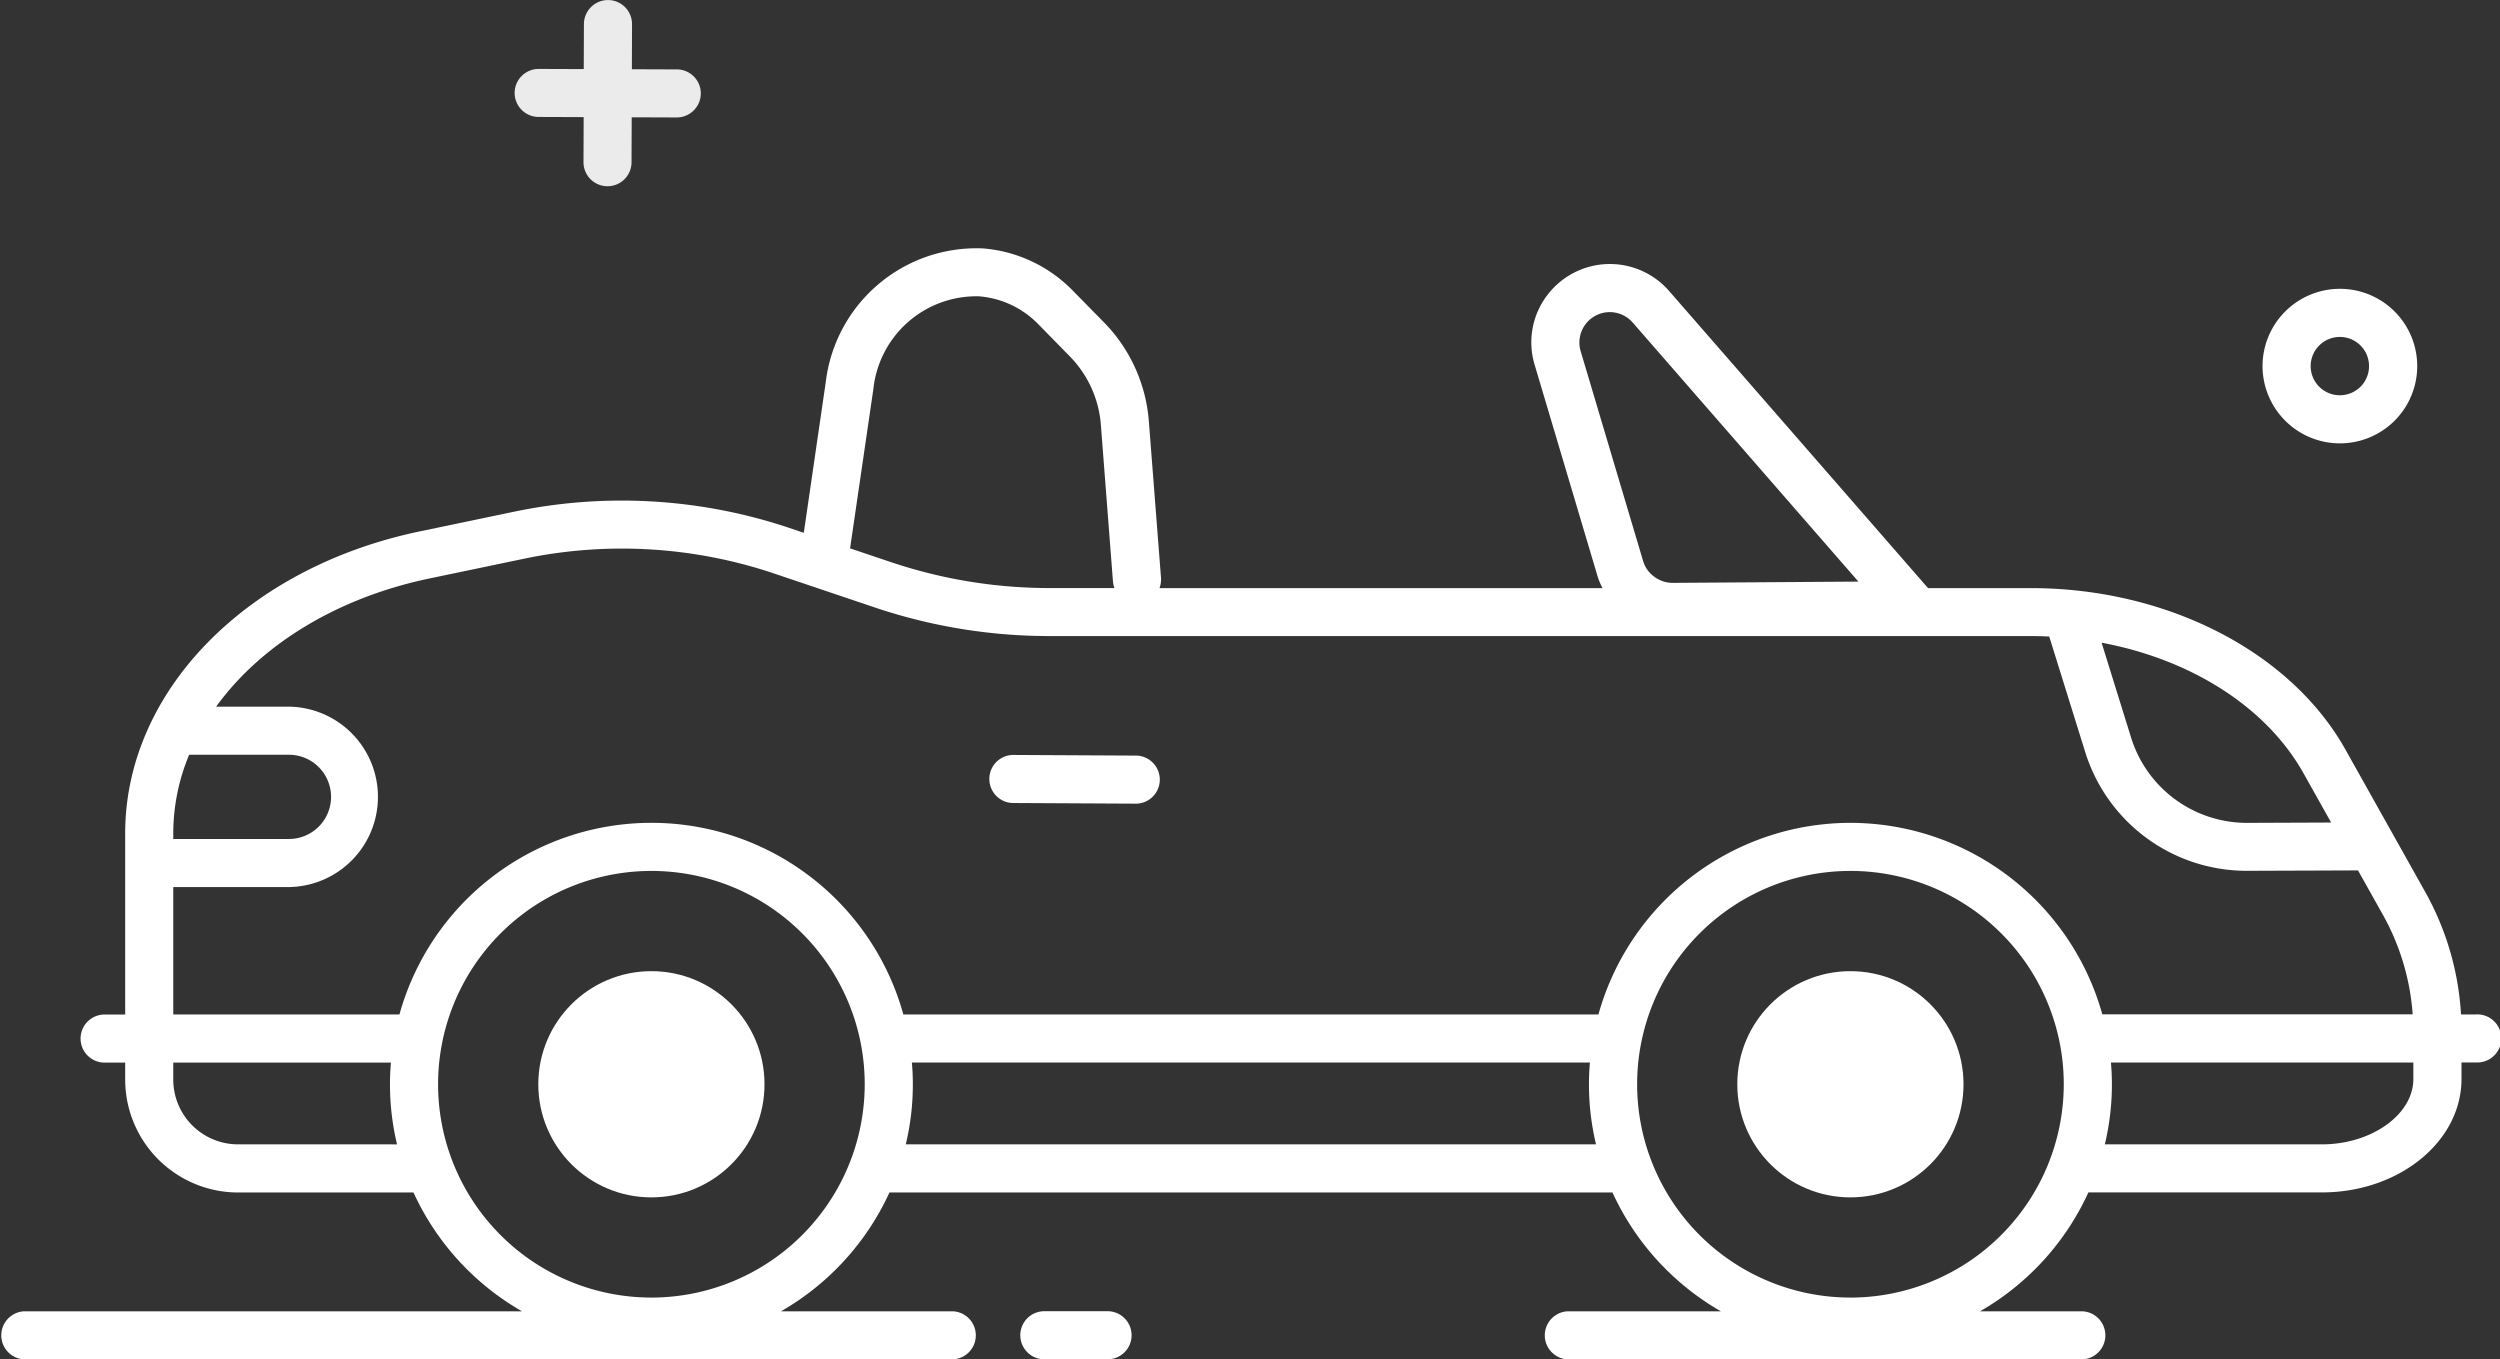
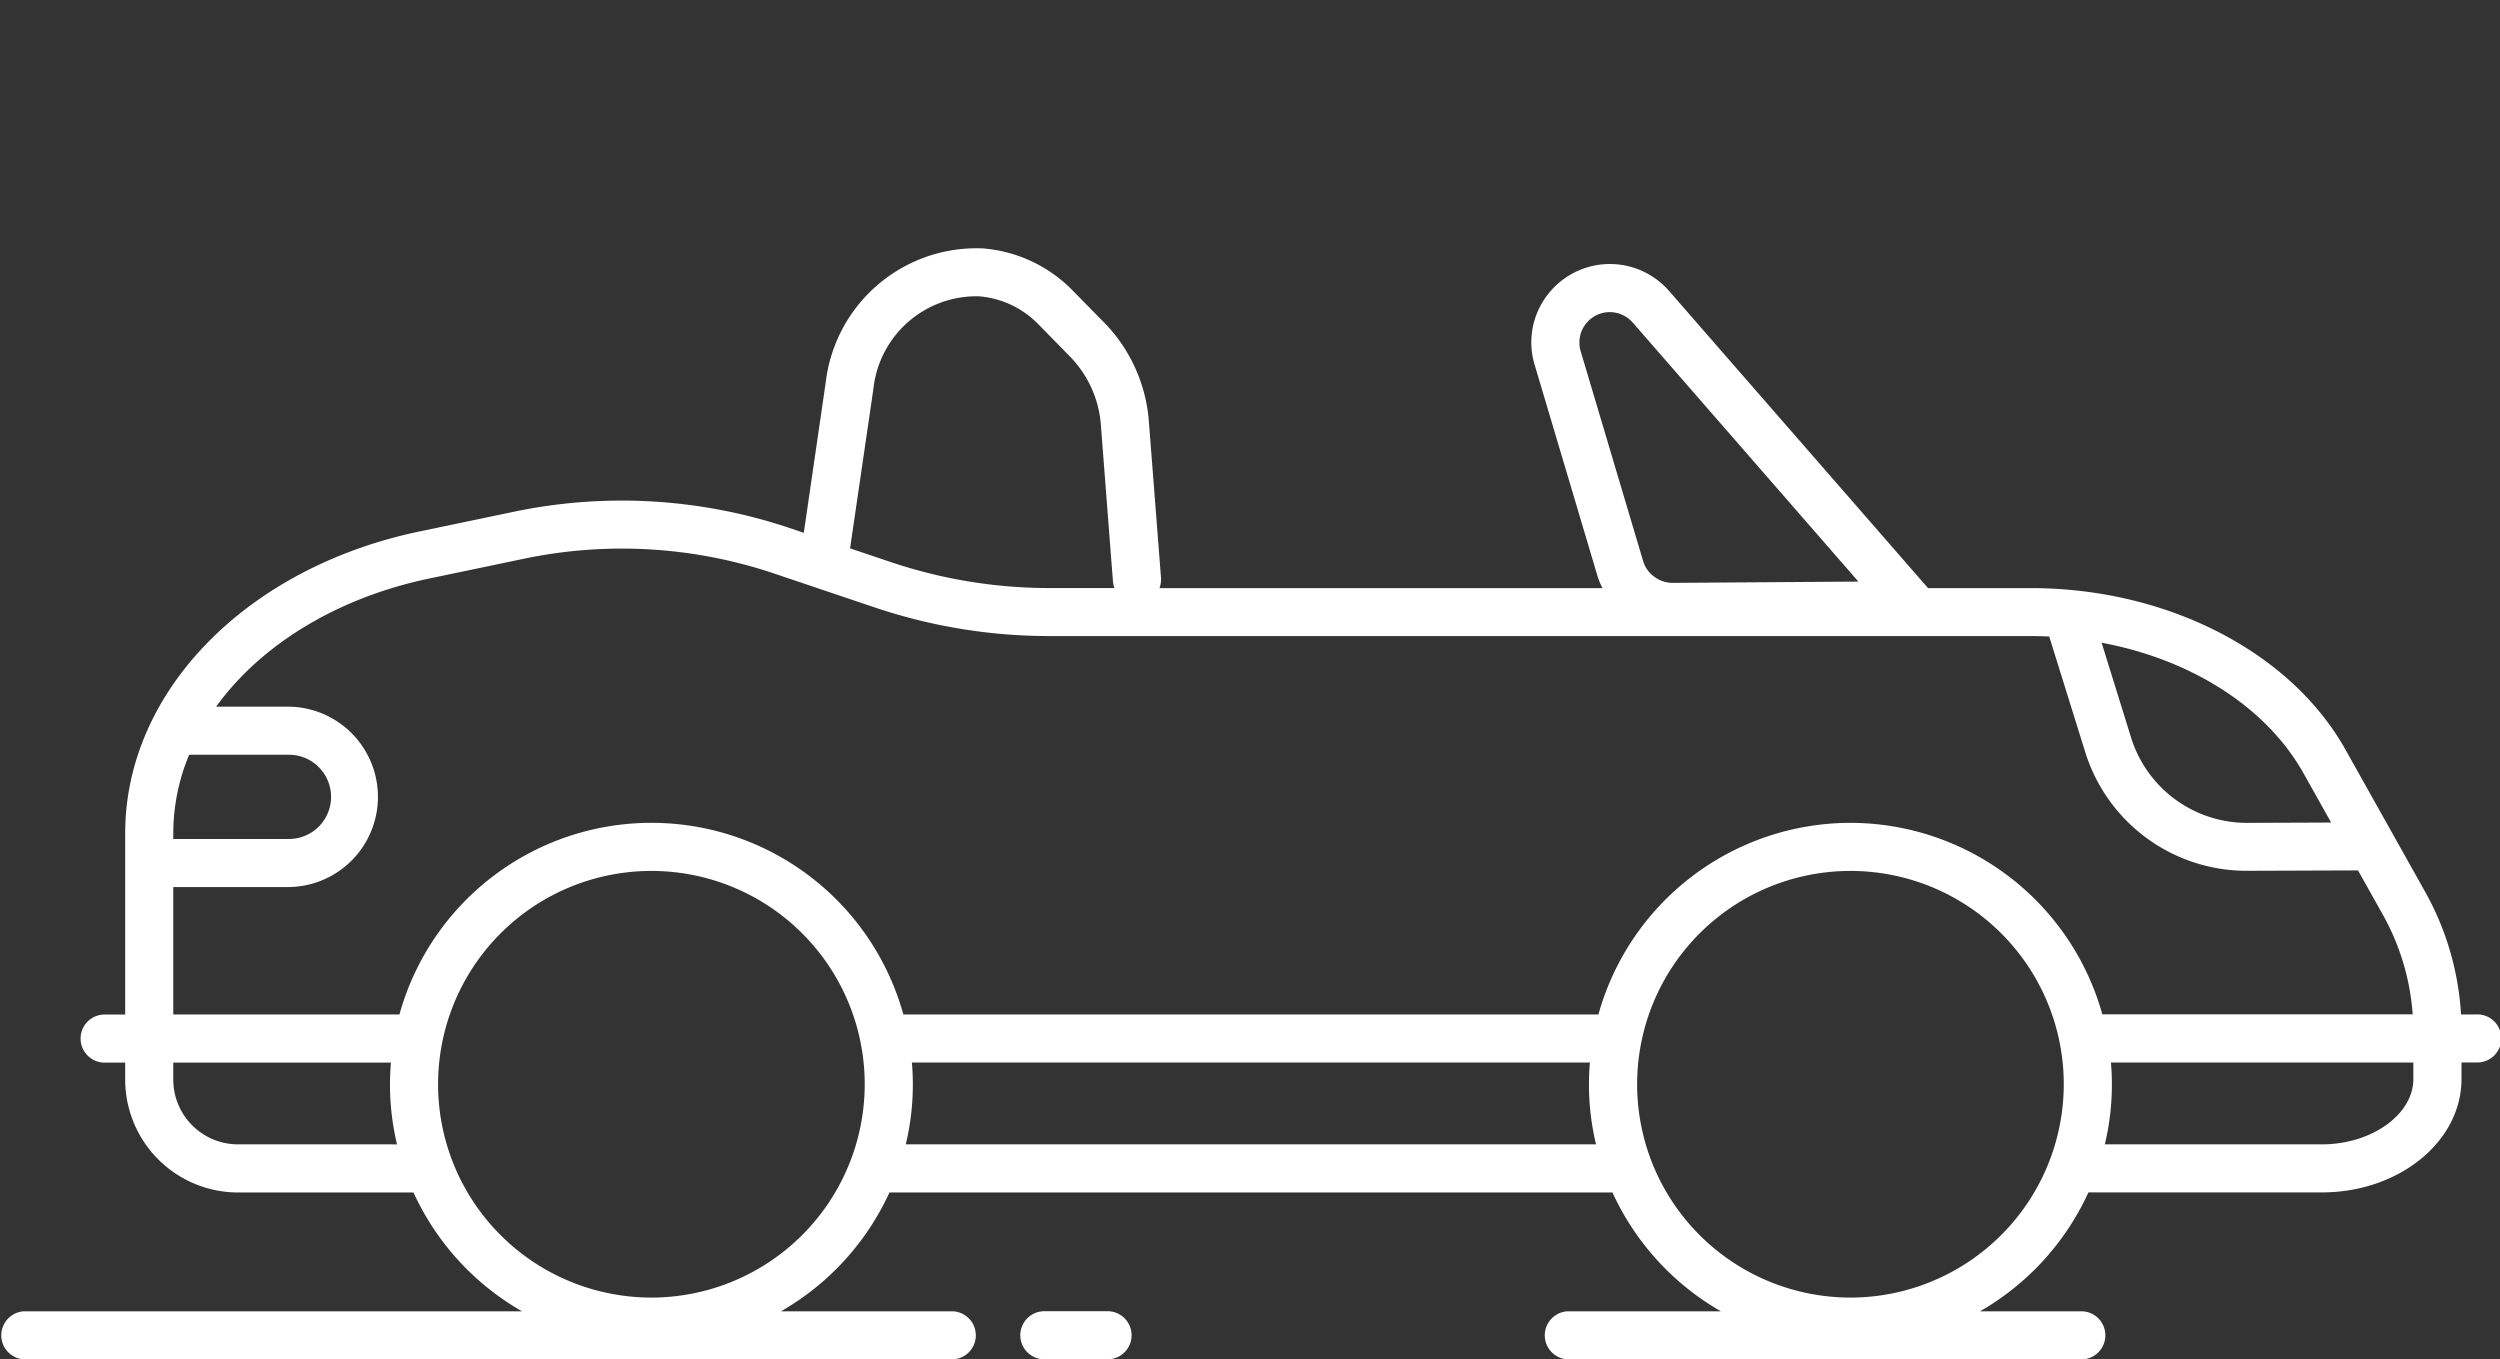
<svg xmlns="http://www.w3.org/2000/svg" width="150.878" height="82.042" viewBox="0 0 150.878 82.042">
  <rect x="0" y="0" width="150.878" height="82.042" fill="#333333" stroke="none" />
  <defs>
    <style>
      .cls-1 {
        fill: #ebebeb;
      }

      .cls-2 {
        fill: #fff;
      }
    </style>
  </defs>
  <g id="car_rental_icon_white" transform="translate(-3972.524 -4528.909)">
    <g id="Group_553" data-name="Group 553" transform="translate(4003.574 4528.909)">
-       <path id="Path_465" data-name="Path 465" class="cls-1" d="M4085.585,4534.551v0a1.455,1.455,0,0,1-1.452,1.447h0l-2.719-.01-.01,2.719a1.451,1.451,0,0,1-1.452,1.442h0a1.449,1.449,0,0,1-1.447-1.452v0l.01-2.72-2.719-.01a1.451,1.451,0,0,1-1.447-1.451v0a1.452,1.452,0,0,1,1.452-1.447h0l2.719.01.01-2.72a1.455,1.455,0,0,1,1.452-1.447h.01a1.451,1.451,0,0,1,1.442,1.452v0l-.01,2.724,2.719.01A1.449,1.449,0,0,1,4085.585,4534.551Z" transform="translate(-4074.34 -4528.909)" />
-     </g>
+       </g>
    <g id="Group_554" data-name="Group 554" transform="translate(4109.071 4546.34)">
-       <path id="Path_466" data-name="Path 466" class="cls-2" d="M4424.934,4595.394h-.019a4.669,4.669,0,0,1-4.645-4.681h0a4.669,4.669,0,0,1,4.663-4.645h.018a4.663,4.663,0,0,1-.018,9.326Zm-1.76-4.669a1.762,1.762,0,0,0,1.753,1.767h.007a1.76,1.76,0,0,0,.007-3.52h-.007a1.762,1.762,0,0,0-1.76,1.753Z" transform="translate(-4420.27 -4586.068)" />
-     </g>
+       </g>
    <g id="Group_558" data-name="Group 558" transform="translate(3972.524 4543.876)">
      <path id="Path_470" data-name="Path 470" class="cls-2" d="M4121.95,4624.245h-.9a17.212,17.212,0,0,0-2.241-7.539l-4.732-8.443c-3.319-5.923-10.781-9.75-19-9.75h-6.193l-15.629-17.933a4.736,4.736,0,0,0-7.37.28,4.682,4.682,0,0,0-.74,4.186l3.769,12.668a4.13,4.13,0,0,0,.324.8H4042.5a1.5,1.5,0,0,0,.092-.625l-.731-9.412a9.566,9.566,0,0,0-2.656-5.946l-1.936-1.97a8.52,8.52,0,0,0-5.434-2.55,9.163,9.163,0,0,0-9.475,8.066l-1.326,9.1-1.016-.344a31.831,31.831,0,0,0-16.389-.948l-5.744,1.2c-10.485,2.177-17.806,9.672-17.806,18.228v10.936h-1.316a1.452,1.452,0,0,0,0,2.9h1.316v1.03a6.819,6.819,0,0,0,6.813,6.809h10.587a15.888,15.888,0,0,0,6.547,7.171h-30.049a1.452,1.452,0,0,0,0,2.9h56.063a1.452,1.452,0,0,0,0-2.9h-10.384a15.887,15.887,0,0,0,6.547-7.171h43.636a15.894,15.894,0,0,0,6.542,7.171h-9.252a1.452,1.452,0,0,0,0,2.9h31.08a1.452,1.452,0,0,0,0-2.9h-6.189a15.878,15.878,0,0,0,6.542-7.176.166.166,0,0,0,.049,0h14.052c4.64,0,8.415-3.068,8.415-6.842v-1h.875a1.452,1.452,0,1,0,0-2.9Zm-10.408-14.56,1.669,2.976-5.037.02h-.024a7.32,7.32,0,0,1-7.021-5.173l-1.771-5.7C4104.749,4602.814,4109.3,4605.684,4111.542,4609.686Zm-43.622-25.467a1.835,1.835,0,0,1,1.756-2.361,1.844,1.844,0,0,1,1.384.629l13.621,15.634-11.221.077a1.847,1.847,0,0,1-1.094-.368,1.785,1.785,0,0,1-.677-.948Zm-42.687,2.279a6.255,6.255,0,0,1,6.382-5.594,5.625,5.625,0,0,1,3.581,1.693l1.931,1.97a6.623,6.623,0,0,1,1.839,4.137l.726,9.407a1.56,1.56,0,0,0,.092.4h-3.832a30.02,30.02,0,0,1-9.625-1.554l-2.5-.842Zm-42.252,26.812a12.337,12.337,0,0,1,.958-4.738h6.024a2.541,2.541,0,0,1,0,5.082h-6.982Zm3.91,18.774a3.91,3.91,0,0,1-3.91-3.905v-1.03h13.137q-.058.646-.058,1.307a15.5,15.5,0,0,0,.426,3.629Zm24.949,9.247a12.874,12.874,0,1,1,12.871-12.876A12.886,12.886,0,0,1,4011.839,4641.331Zm15.349-9.247a15.5,15.5,0,0,0,.426-3.629q0-.661-.058-1.307h40.921q-.058.646-.058,1.307a15.482,15.482,0,0,0,.426,3.629Zm57.01,9.247a12.874,12.874,0,1,1,12.876-12.876A12.889,12.889,0,0,1,4084.2,4641.331Zm0-28.65a15.8,15.8,0,0,0-15.208,11.564h-41.948a15.779,15.779,0,0,0-30.412,0h-13.65v-7.689h6.982a5.444,5.444,0,0,0,0-10.887h-4.394c2.68-3.711,7.268-6.571,12.9-7.742l5.744-1.2a28.829,28.829,0,0,1,14.869.852l6.315,2.129a33.012,33.012,0,0,0,10.549,1.7h59.12q.567,0,1.132.029l2.158,6.929a10.2,10.2,0,0,0,9.789,7.209h.029l6.639-.024h.02l1.437,2.564a14.432,14.432,0,0,1,1.863,6.121h-18.731A15.8,15.8,0,0,0,4084.2,4612.681Zm33.973,15.464c0,2.139-2.526,3.939-5.511,3.939h-13.108a15.482,15.482,0,0,0,.426-3.629q0-.661-.058-1.307h18.252Z" transform="translate(-3972.524 -4577.987)" />
    </g>
    <g id="Group_559" data-name="Group 559" transform="translate(4077.372 4587.52)">
-       <circle id="Ellipse_34" data-name="Ellipse 34" class="cls-2" cx="6.826" cy="6.826" r="6.826" transform="translate(0 0)" />
-     </g>
+       </g>
    <g id="Group_560" data-name="Group 560" transform="translate(4005.011 4587.52)">
-       <circle id="Ellipse_35" data-name="Ellipse 35" class="cls-2" cx="6.826" cy="6.826" r="6.826" transform="translate(0 0)" />
-     </g>
+       </g>
    <g id="Group_561" data-name="Group 561" transform="translate(4032.16 4574.468)">
-       <path id="Path_471" data-name="Path 471" class="cls-2" d="M4177.054,4681.242h-.007l-7.529-.04a1.452,1.452,0,0,1,.008-2.9h.007l7.528.04a1.452,1.452,0,0,1-.007,2.9Z" transform="translate(-4168.074 -4678.299)" />
-     </g>
+       </g>
    <g id="Group_562" data-name="Group 562" transform="translate(4034.153 4608.045)">
      <path id="Path_472" data-name="Path 472" class="cls-2" d="M4179.767,4791.3h-3.707a1.451,1.451,0,1,1,0-2.9h3.707a1.451,1.451,0,1,1,0,2.9Z" transform="translate(-4174.608 -4788.402)" />
    </g>
  </g>
</svg>